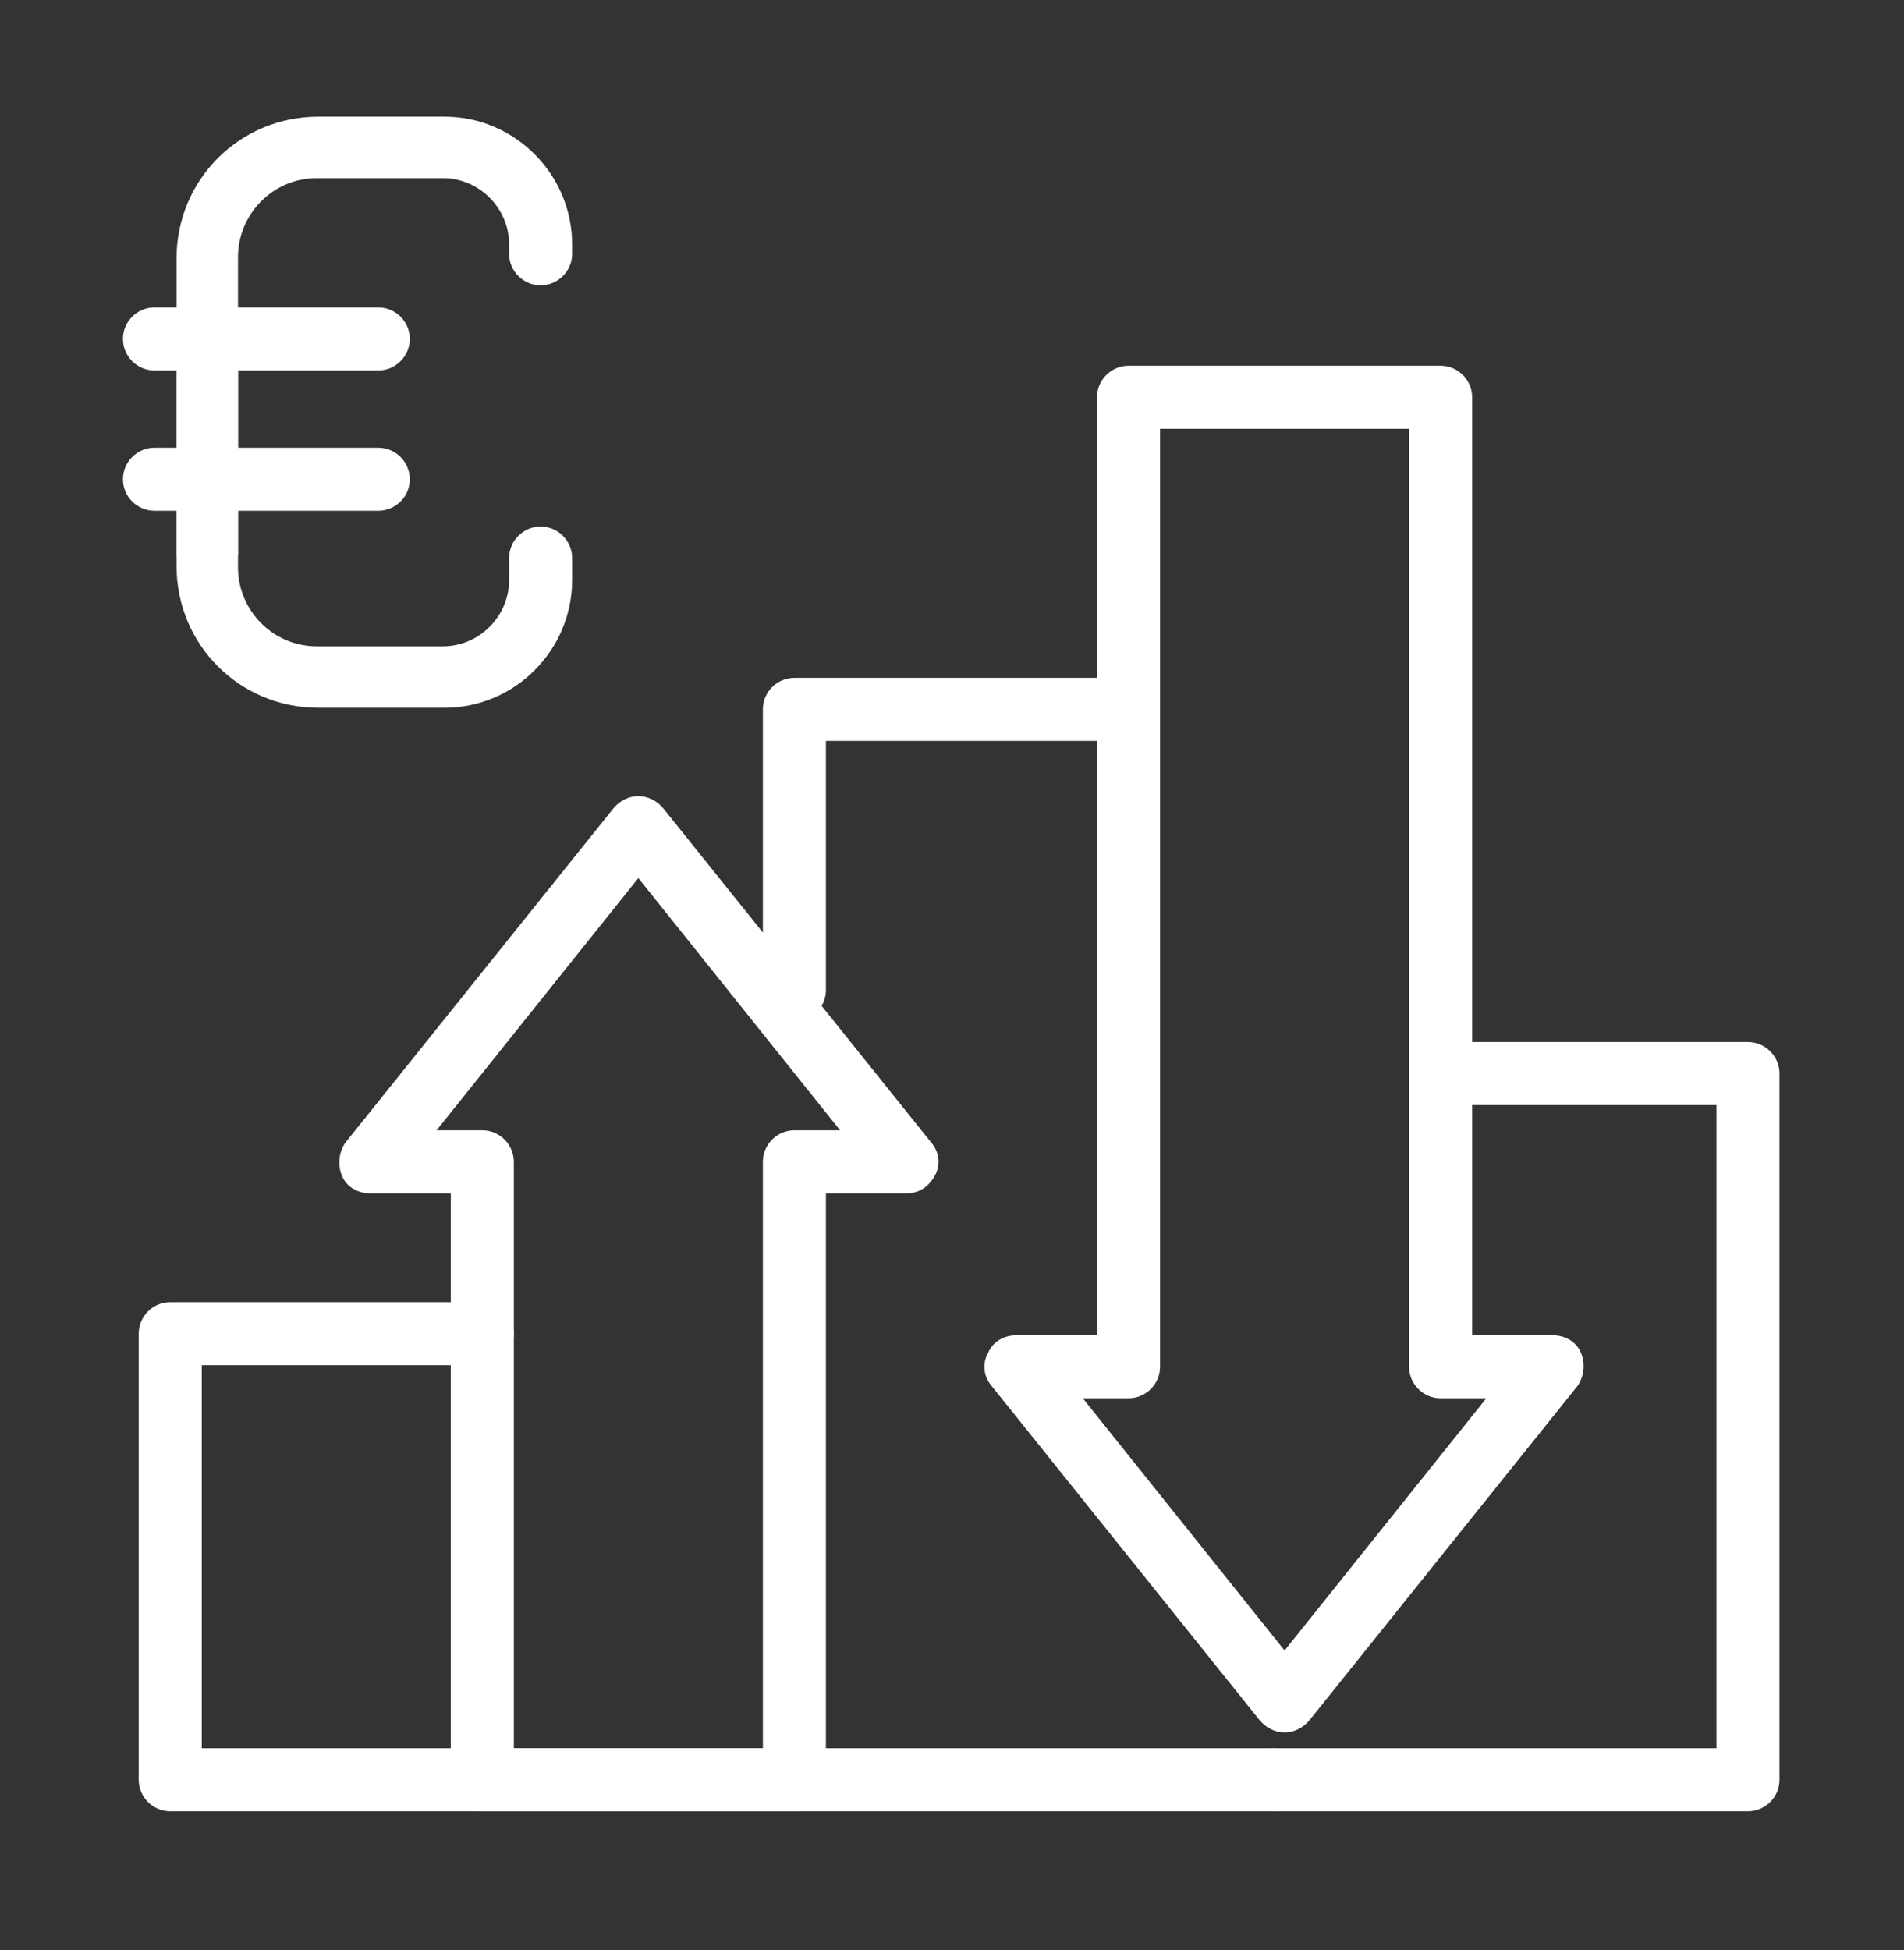
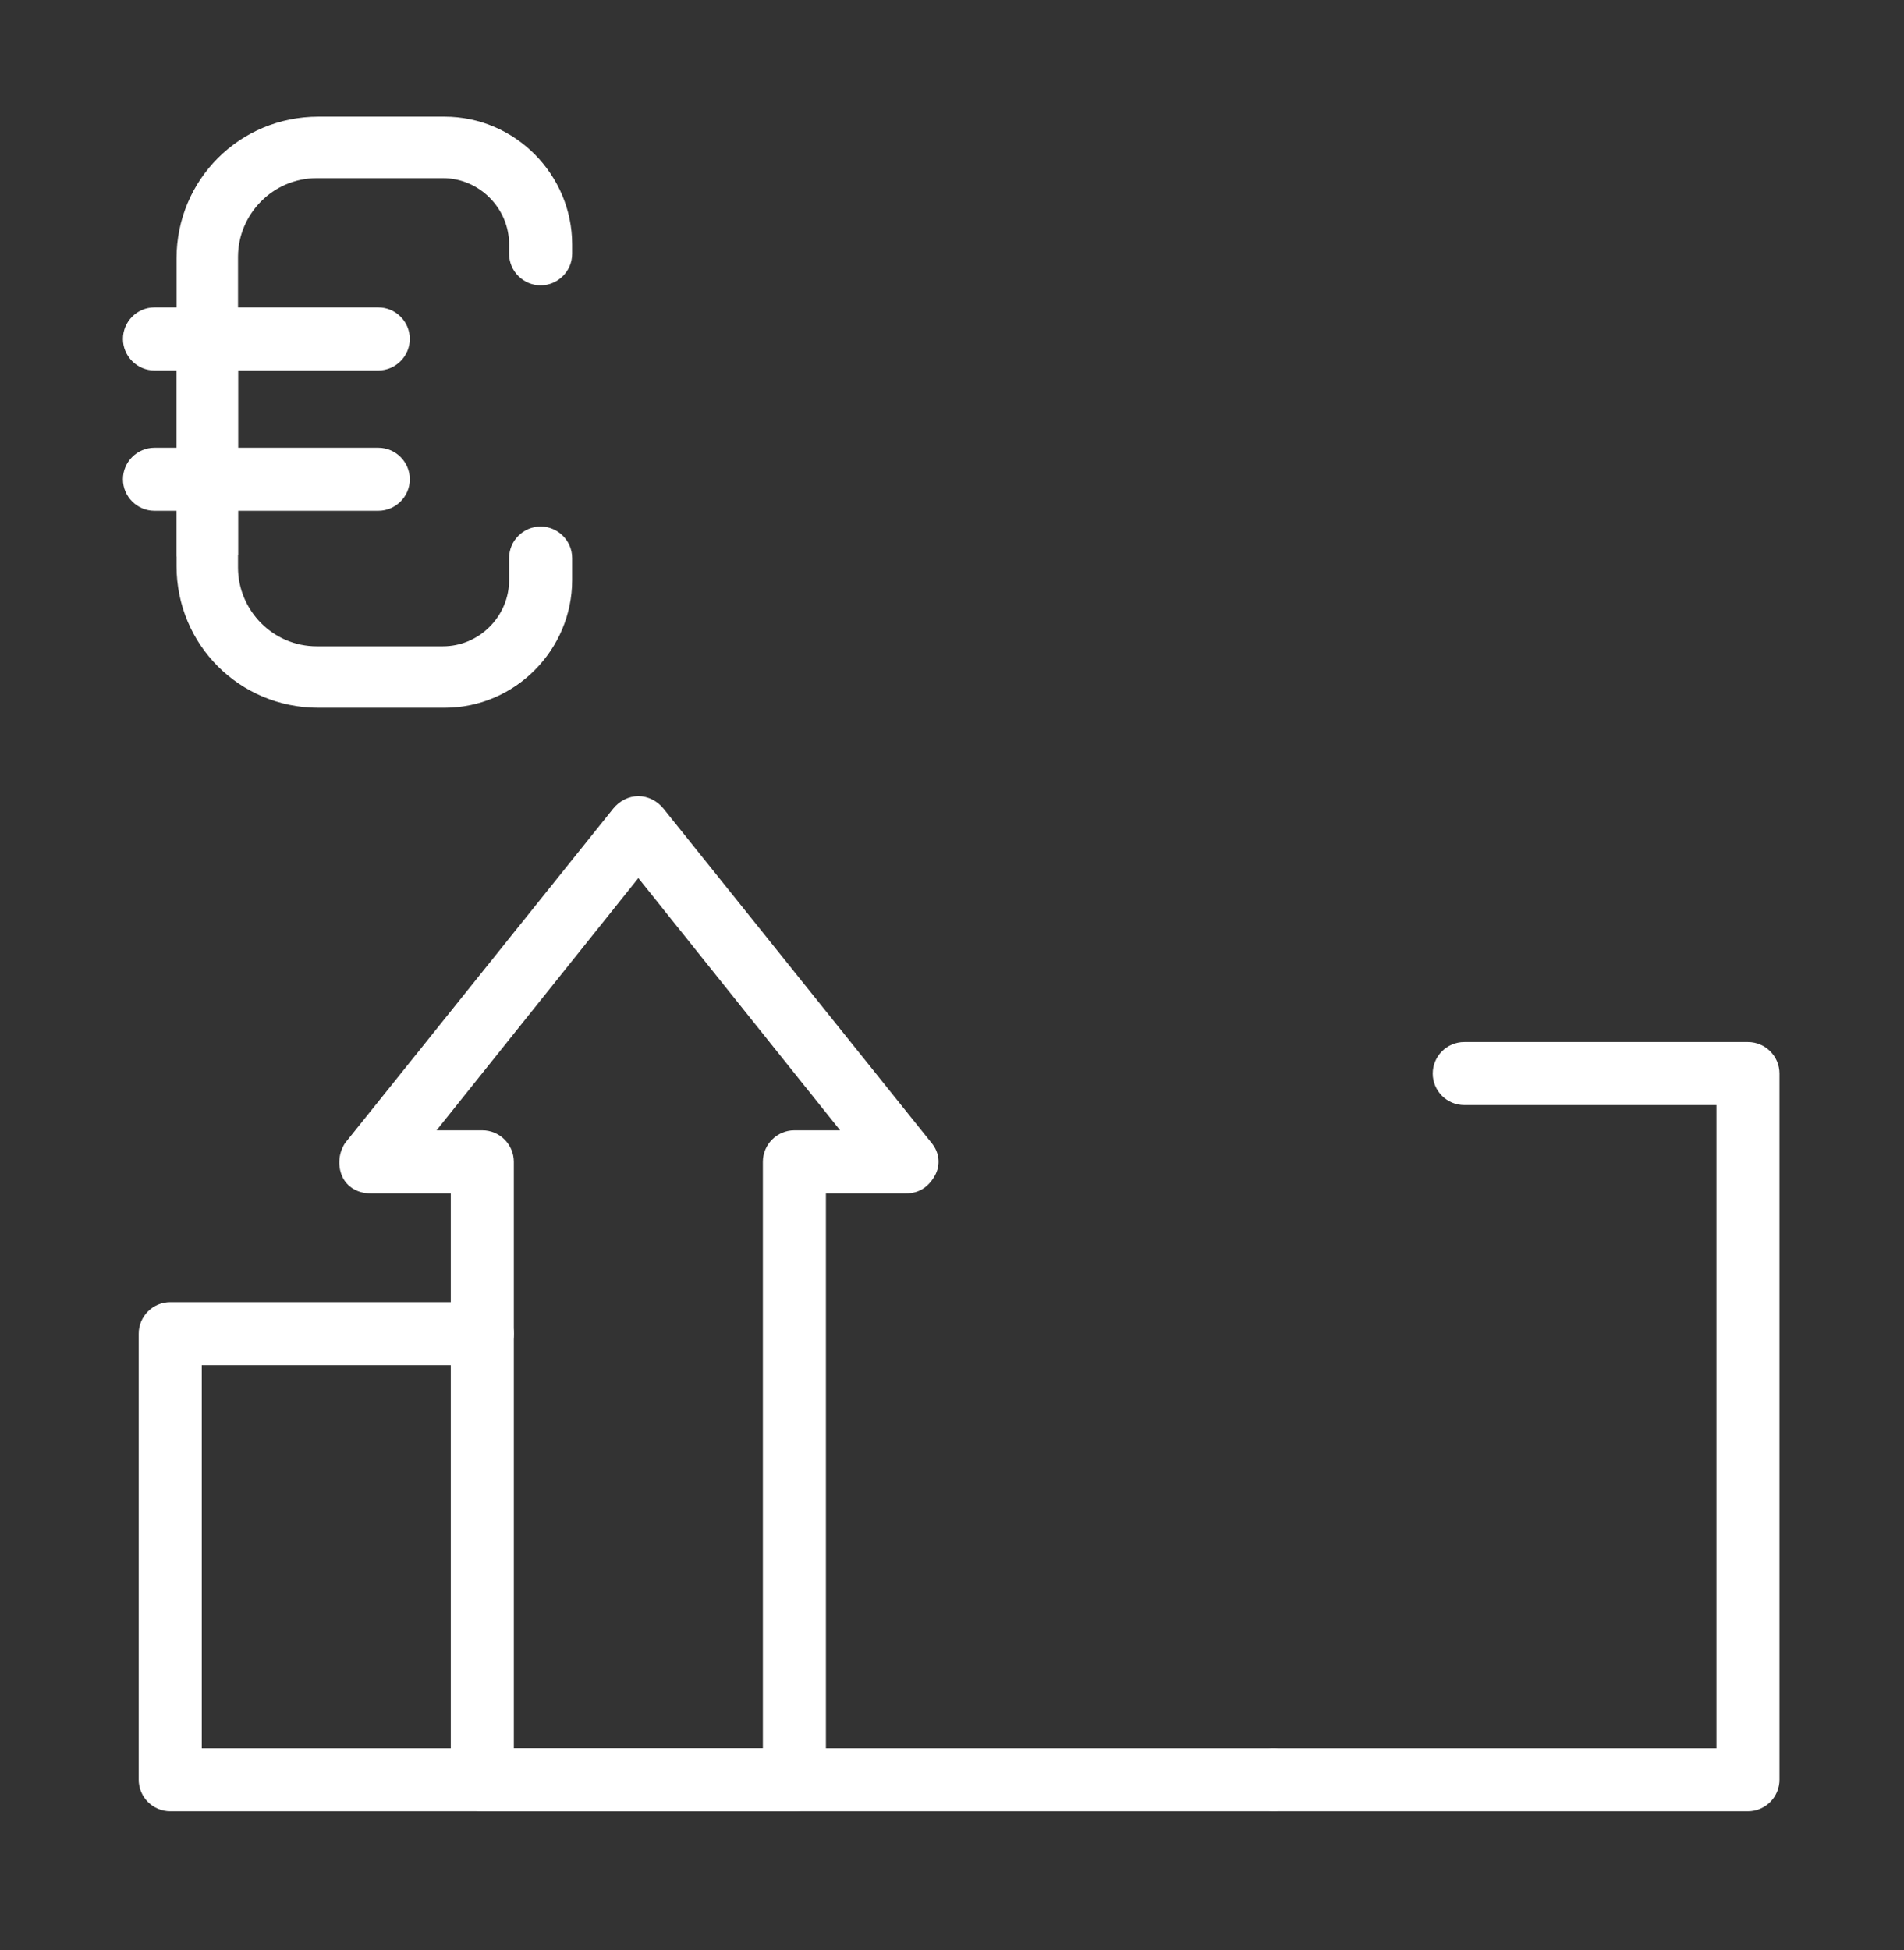
<svg xmlns="http://www.w3.org/2000/svg" version="1.1" viewBox="0 0 120.8 123.7">
  <rect x="0" y="0" width="120.8" height="123.7" fill="#333333" stroke="none" />
  <defs>
    <style>
      .cls-1 {
        fill: #fff;
      }
    </style>
  </defs>
  <g>
    <g id="ELEMENT:DynamischeTarife-Kalkulation_Kopie">
      <path class="cls-1" d="M7.8,30.4c0-1.1.9-2,2-2h14.2c1.1,0,2,.9,2,2s-.9,2-2,2h-14.2c-1.1,0-2-.9-2-2" />
      <path class="cls-1" d="M11.2,21.5v14.4c0,5,4,9,9,9h8c4.5,0,8.1-3.7,8.1-8.1v-1.4c0-1.1-.9-2-2-2s-2,.9-2,2v1.4c0,2.3-1.9,4.2-4.2,4.2h-8c-2.8,0-5-2.3-5-5v-14.4" />
      <path class="cls-1" d="M11.2,35.3v-18.9c0-5,4-9,9-9h8c4.5,0,8.1,3.7,8.1,8.1v.6c0,1.1-.9,2-2,2s-2-.9-2-2v-.6c0-2.3-1.9-4.2-4.2-4.2h-8c-2.8,0-5,2.3-5,5v18.9" />
      <path class="cls-1" d="M7.8,21.5c0-1.1.9-2,2-2h14.2c1.1,0,2,.9,2,2s-.9,2-2,2h-14.2c-1.1,0-2-.9-2-2" />
      <g id="decrease">
-         <path class="cls-1" d="M50.4,64.8c-1.1,0-2-.9-2-2v-17.8c0-1.1.9-2,2-2h19.7c1.1,0,2,.9,2,2s-.9,2-2,2h-17.7v15.8c0,1.1-.9,2-2,2Z" />
        <path class="cls-1" d="M80.7,114.9H10.8c-1.1,0-2-.9-2-2v-28.3c0-1.1.9-2,2-2h19.8c1.1,0,2,.9,2,2s-.9,2-2,2H12.8v24.3h67.9c1.1,0,2,.9,2,2s-.9,2-2,2Z" />
-         <path class="cls-1" d="M81.5,109.9h0c-.6,0-1.2-.3-1.6-.8l-17-21.2c-.5-.6-.6-1.4-.2-2.1.3-.7,1-1.1,1.8-1.1h5.1V25.2c0-1.1.9-2,2-2h19.8c1.1,0,2,.9,2,2v59.5h5.1c.8,0,1.5.4,1.8,1.1.3.7.2,1.5-.2,2.1l-17,21.2c-.4.5-1,.8-1.6.8ZM68.7,88.7l12.8,16,12.8-16h-2.9c-1.1,0-2-.9-2-2V27.2h-15.8v59.5c0,1.1-.9,2-2,2h-2.9,0Z" />
      </g>
      <path class="cls-1" d="M50.4,114.9h-19.8c-1.1,0-2-.9-2-2v-37.2h-5.1c-.8,0-1.5-.4-1.8-1.1s-.2-1.5.2-2.1l17-21.2c.4-.5,1-.8,1.6-.8h0c.6,0,1.2.3,1.6.8l17,21.2c.5.6.6,1.4.2,2.1s-1,1.1-1.8,1.1h-5.1v37.2c0,1.1-.9,2-2,2ZM32.6,110.9h15.8v-37.2c0-1.1.9-2,2-2h2.9l-12.8-16-12.8,16h2.9c1.1,0,2,.9,2,2,0,0,0,37.2,0,37.2Z" />
      <path class="cls-1" d="M110.9,114.9h-30c-1.1,0-2-.9-2-2s.9-2,2-2h28v-40.8h-16c-1.1,0-2-.9-2-2s.9-2,2-2h18c1.1,0,2,.9,2,2v44.8c0,1.1-.9,2-2,2Z" />
    </g>
  </g>
</svg>